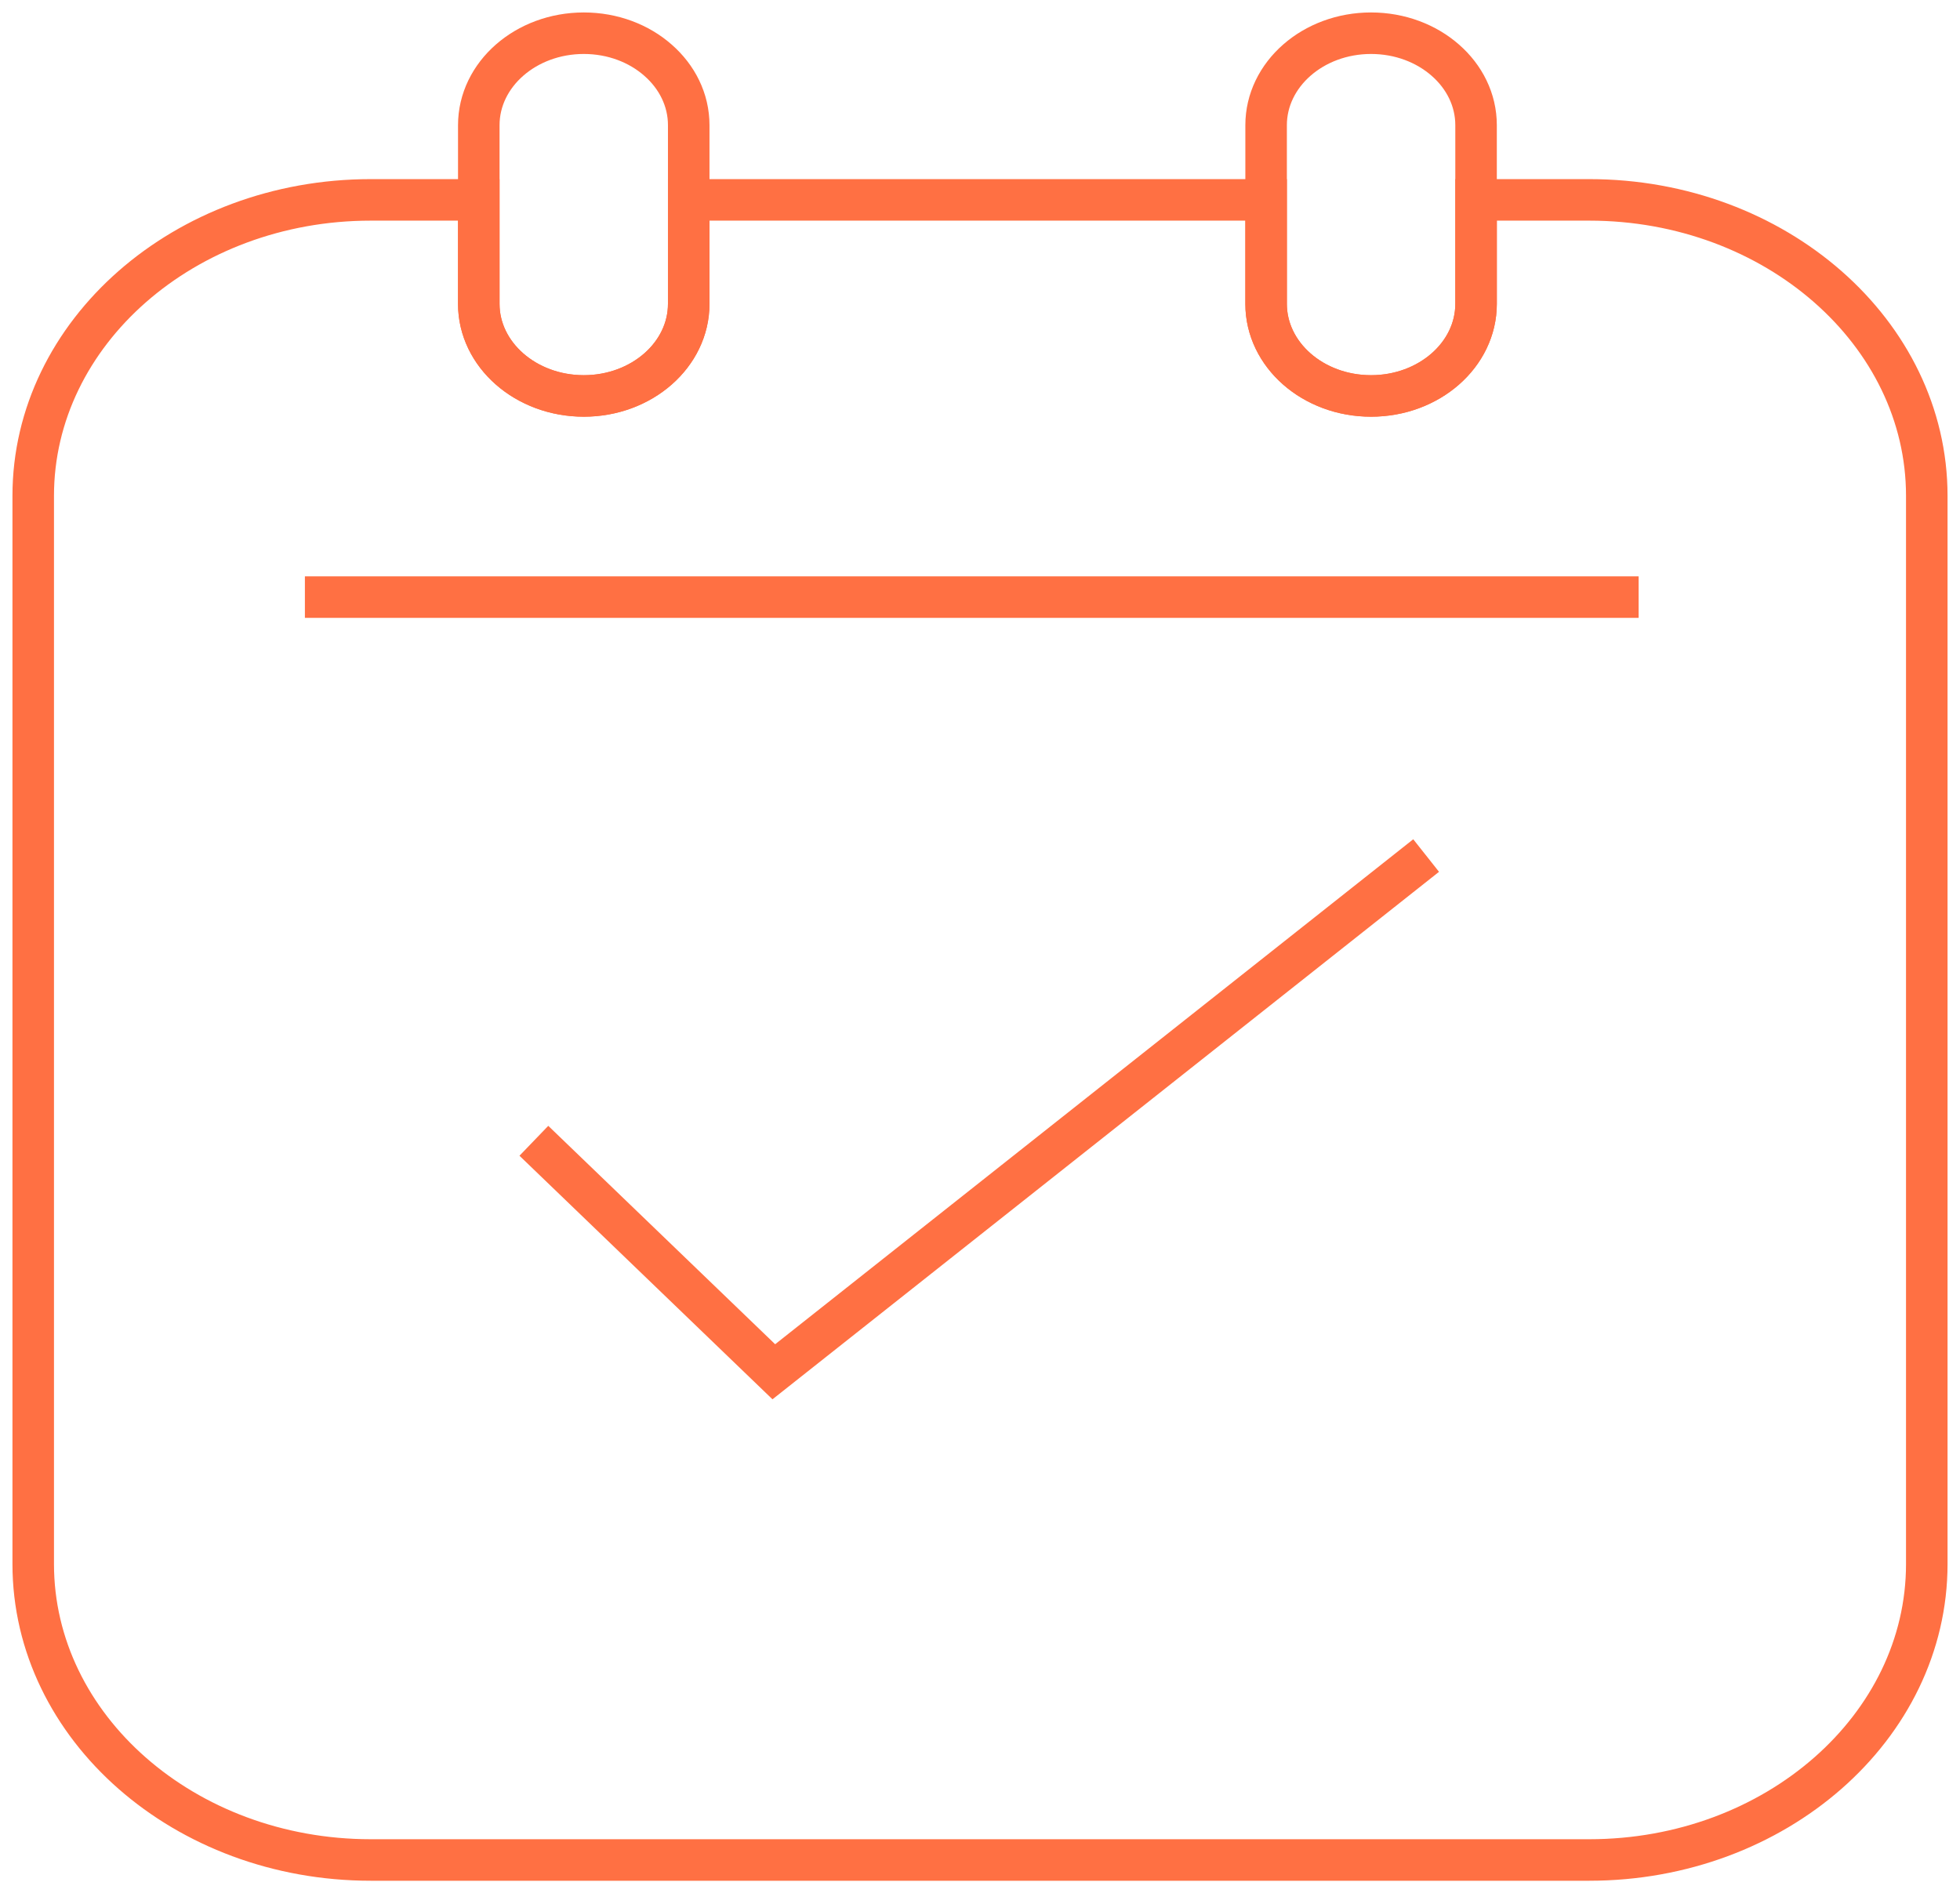
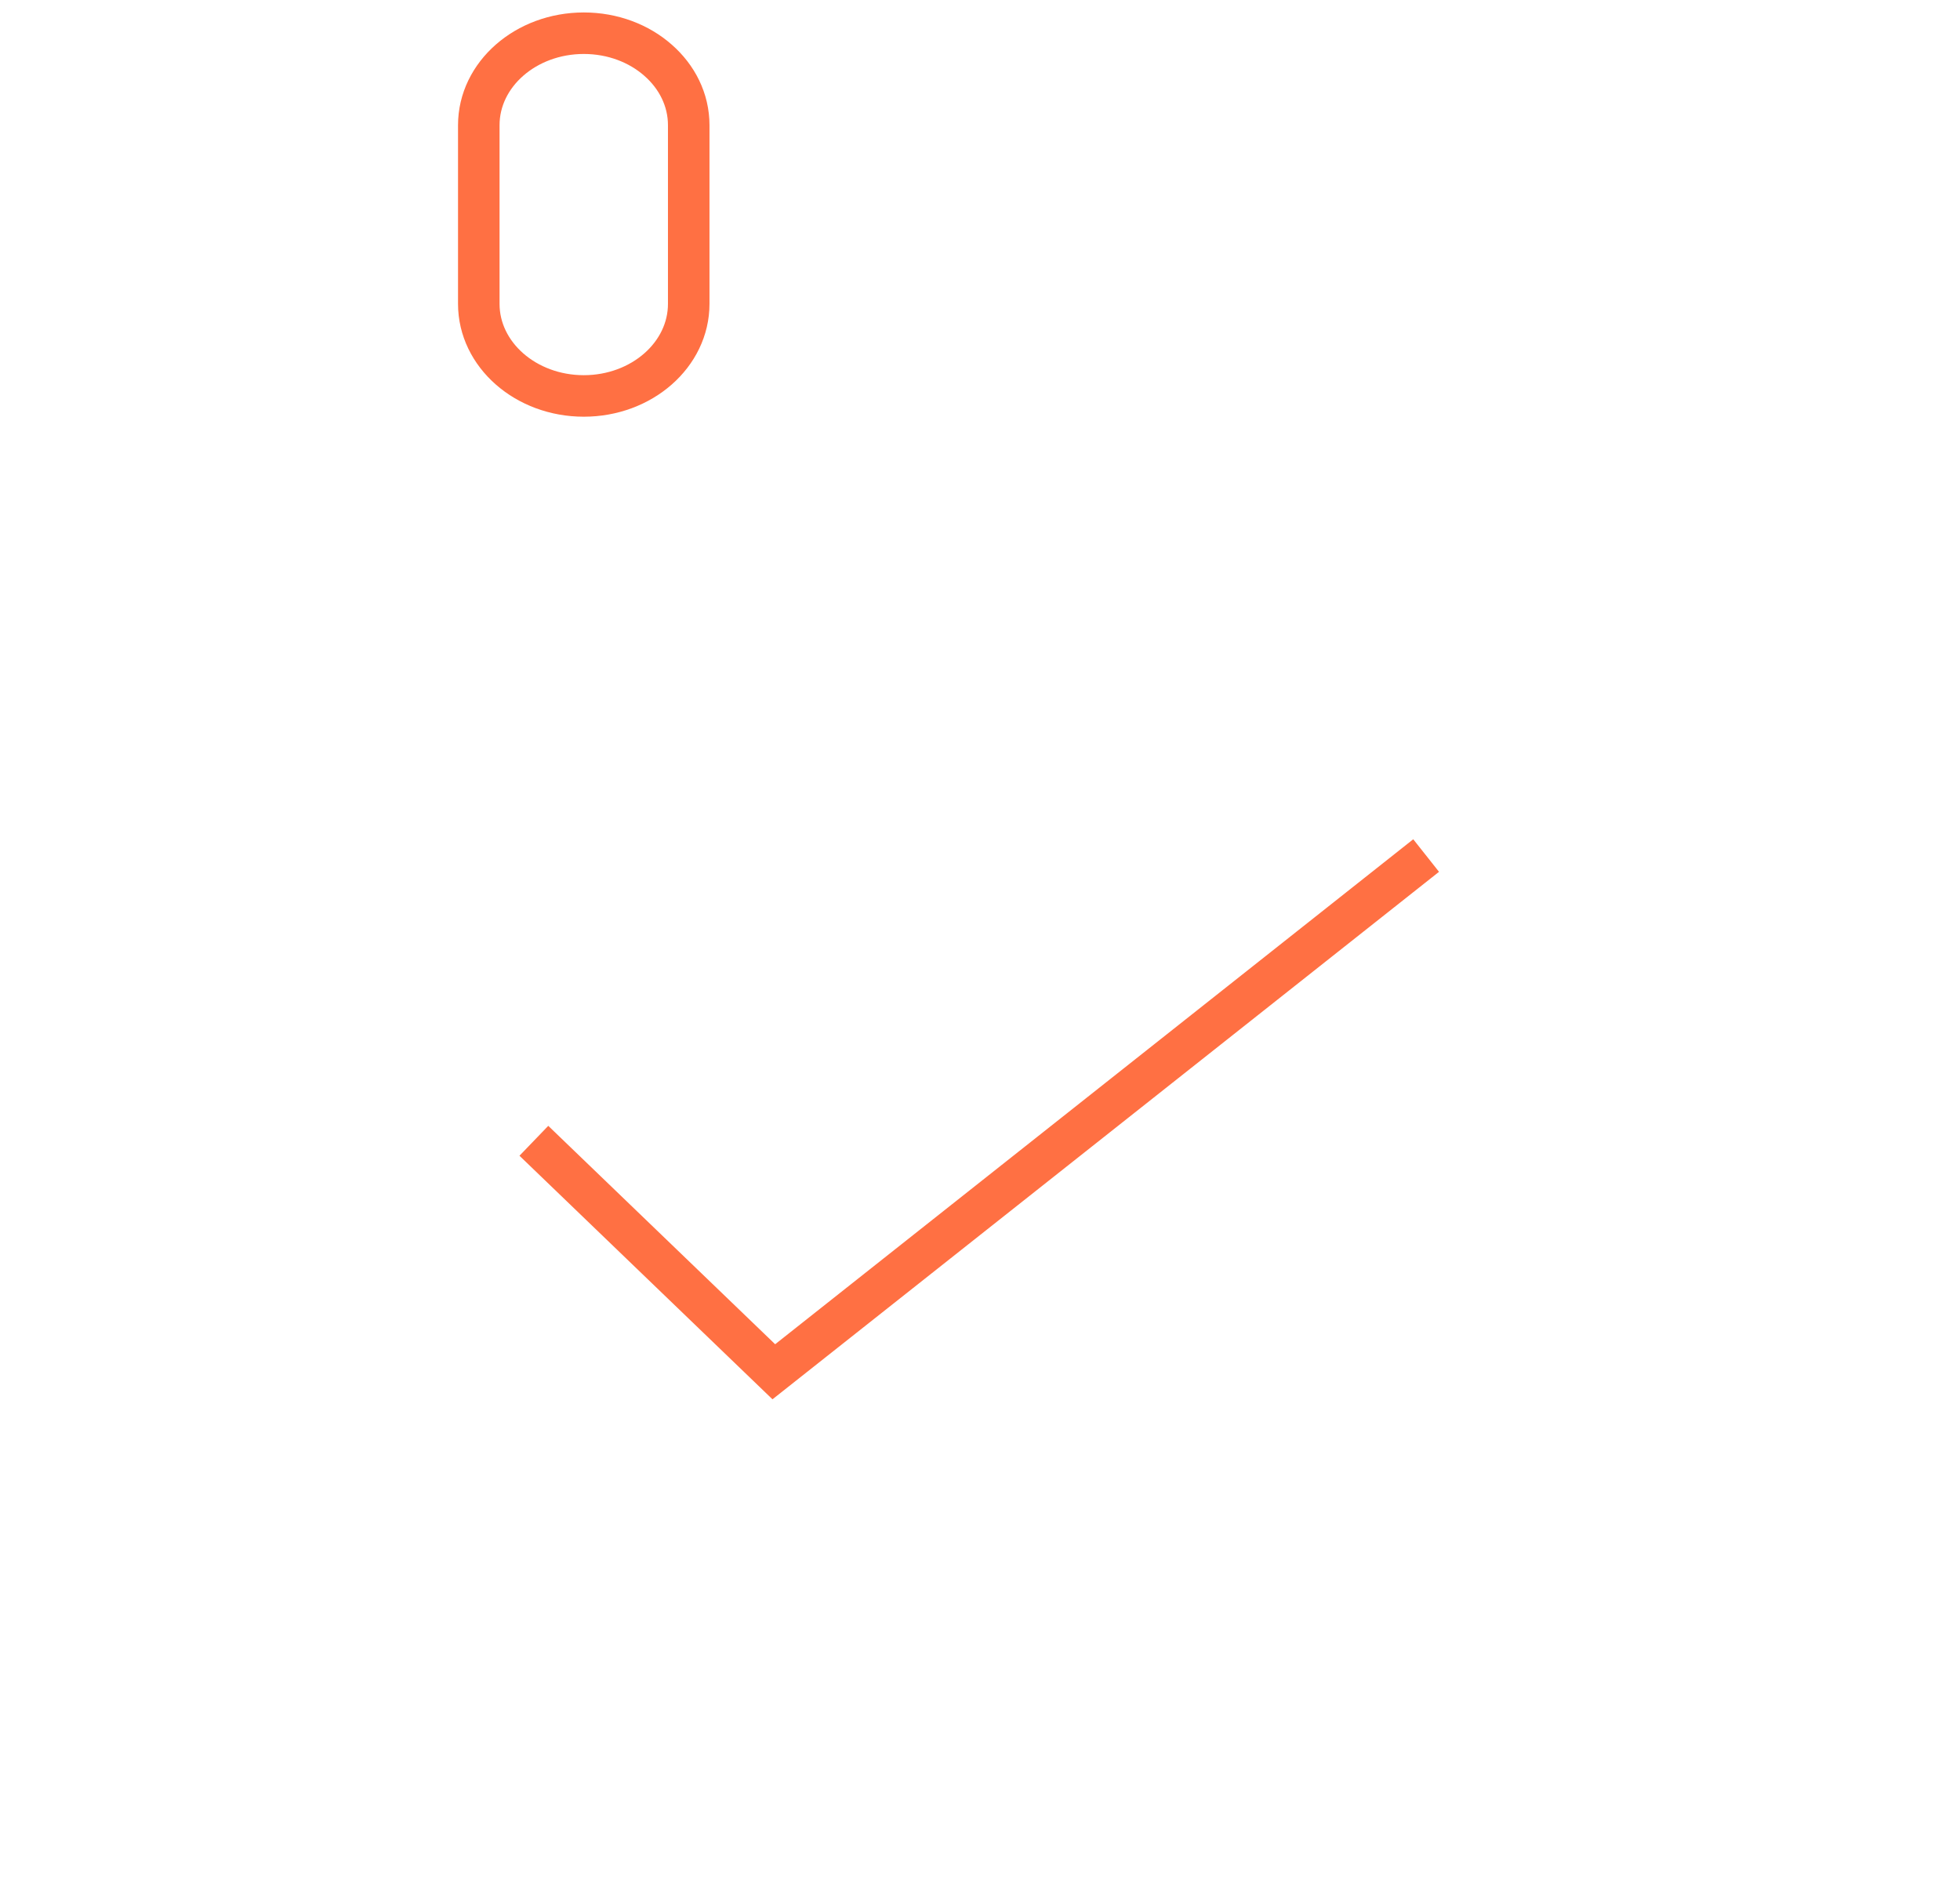
<svg xmlns="http://www.w3.org/2000/svg" width="118" height="114" viewBox="0 0 118 114" fill="none">
-   <path d="M95.681 12.036H88.865V18.298C88.865 21.358 86.037 23.842 82.542 23.842C79.048 23.842 76.225 21.358 76.225 18.298V12.036H41.464V18.298C41.464 21.358 38.636 23.842 35.147 23.842C31.657 23.842 28.824 21.358 28.824 18.298V12.036H22.319C11.116 12.036 2 20.033 2 29.857V94.179C2 104.007 11.116 112 22.319 112H95.681C106.884 112 116 104.007 116 94.179V29.857C116 20.033 106.884 12.036 95.681 12.036Z" stroke="#FF7043" stroke-width="2.5" stroke-miterlimit="10" />
  <path d="M41.464 7.539V18.298C41.464 21.358 38.636 23.842 35.147 23.842C31.657 23.842 28.825 21.358 28.825 18.298V7.539C28.825 4.48 31.657 2 35.147 2C36.894 2 38.473 2.619 39.613 3.623C40.758 4.623 41.464 6.007 41.464 7.539Z" stroke="#FF7043" stroke-width="2.5" stroke-miterlimit="10" />
-   <path d="M88.865 7.539V18.298C88.865 21.358 86.037 23.842 82.542 23.842C79.048 23.842 76.225 21.358 76.225 18.298V7.539C76.225 4.48 79.053 2 82.542 2C84.289 2 85.869 2.619 87.014 3.623C88.159 4.623 88.865 6.007 88.865 7.539Z" stroke="#FF7043" stroke-width="2.5" stroke-miterlimit="10" />
-   <path d="M18.356 35.955H98.652" stroke="#FF7043" stroke-width="2.5" stroke-miterlimit="10" />
  <path d="M32.141 68.693L46.587 82.602L85.859 51.517" stroke="#FF7043" stroke-width="2.5" stroke-miterlimit="10" />
</svg>